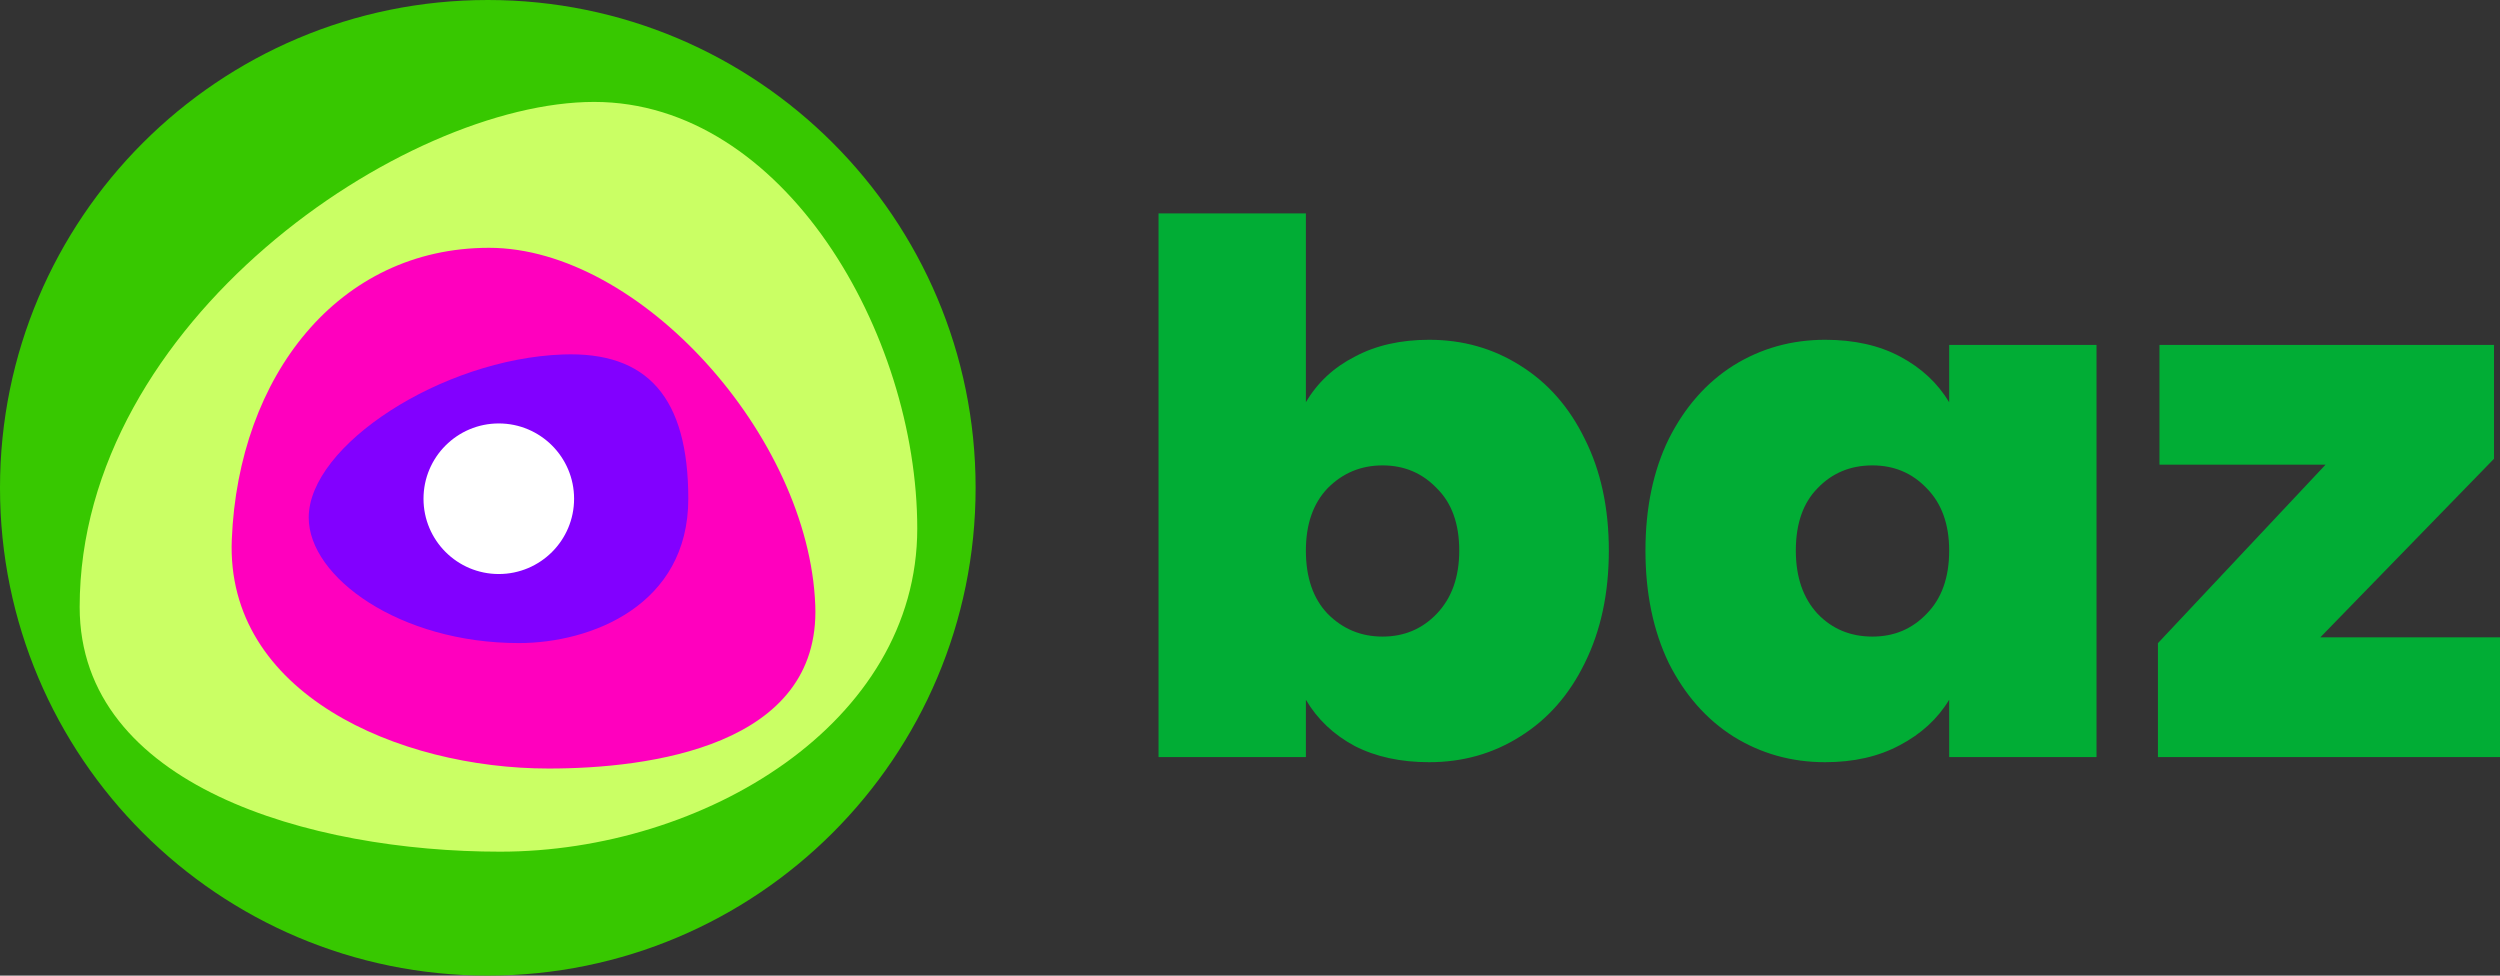
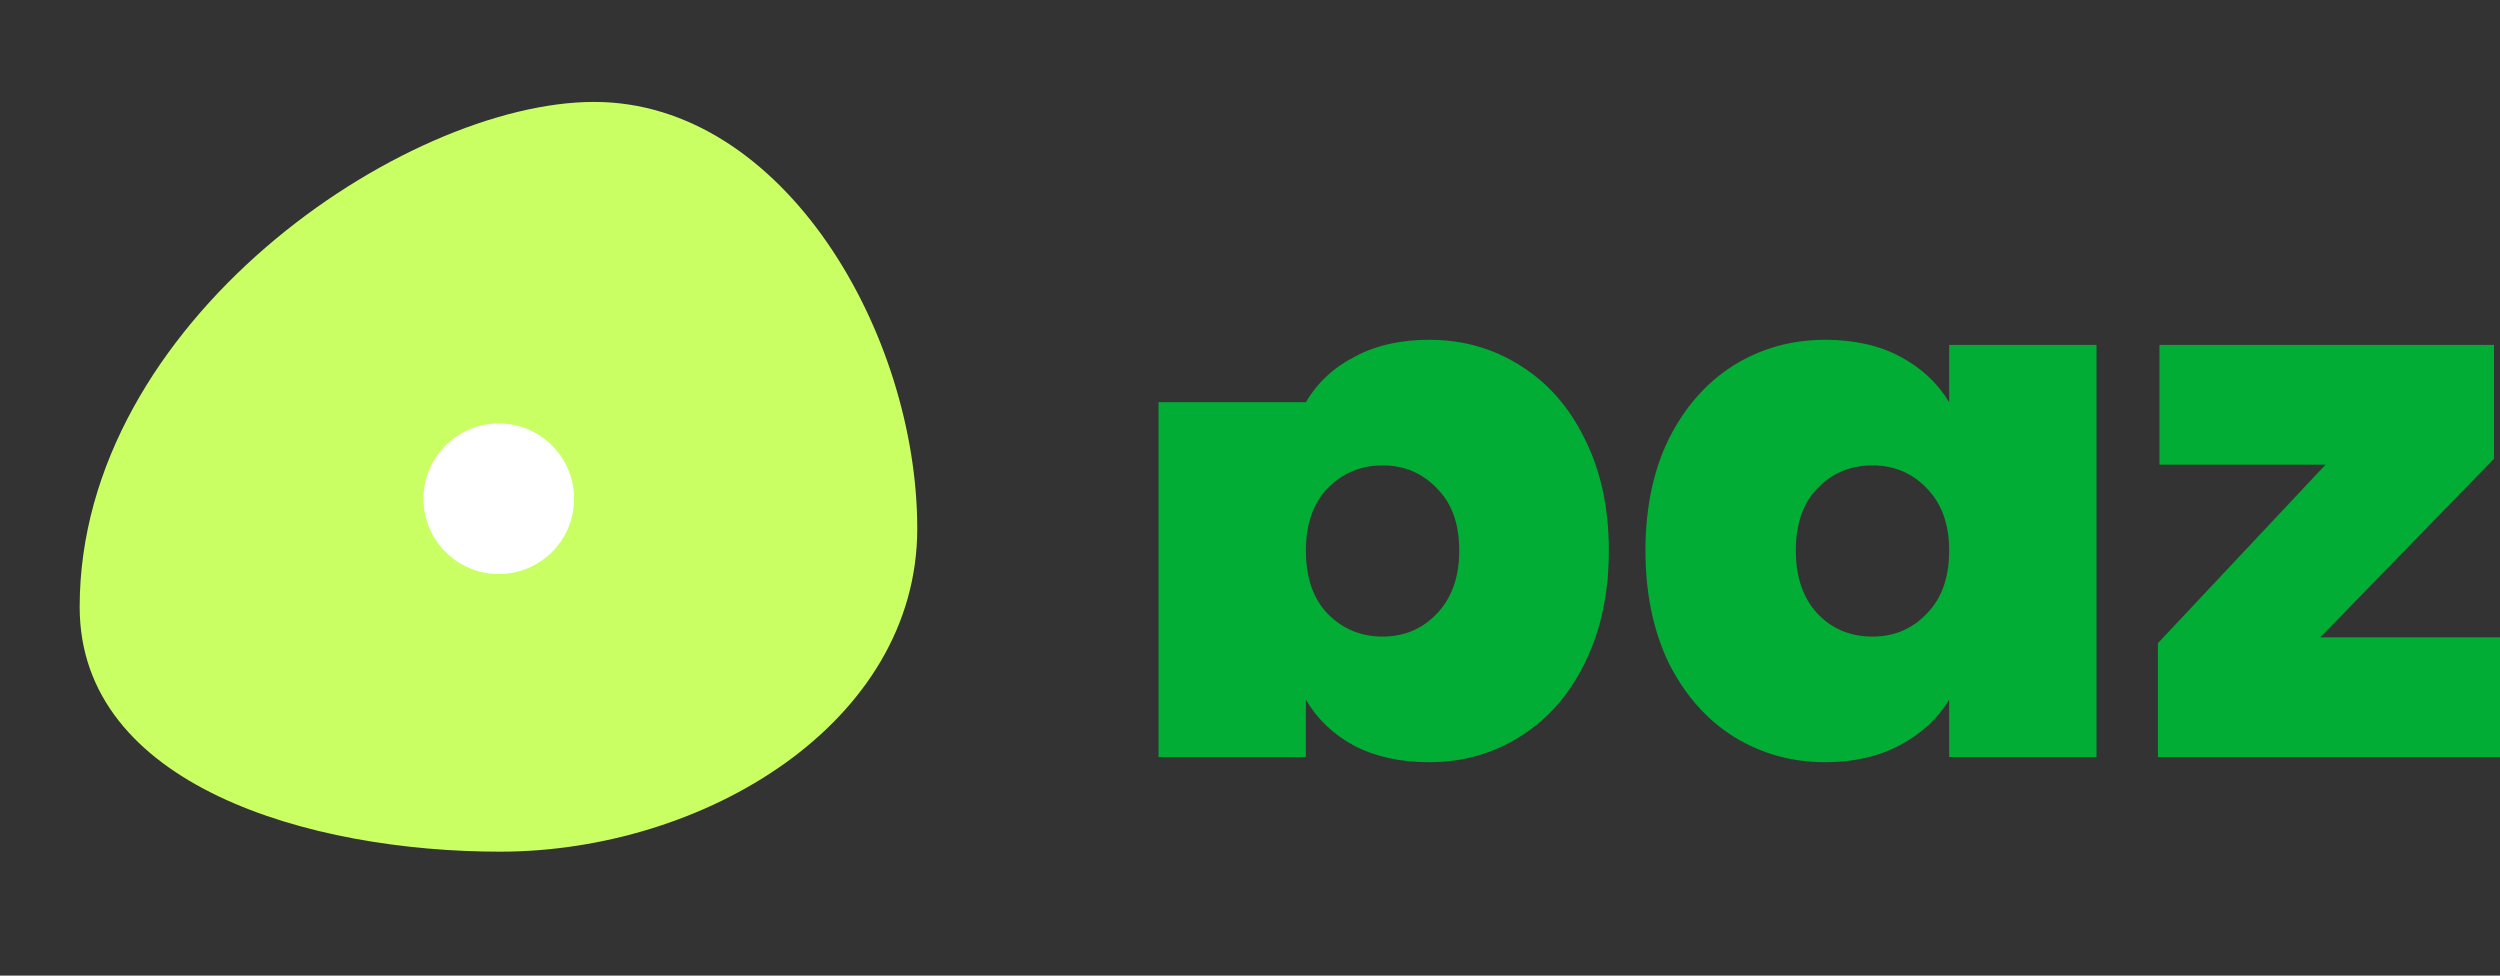
<svg xmlns="http://www.w3.org/2000/svg" width="82" height="32" viewBox="0 0 82 32" fill="none">
  <rect x="0" y="0" width="82" height="32" fill="#333333" stroke="none" />
-   <path d="M16 32C24.837 32 32 24.837 32 16C32 7.163 24.837 0 16 0C7.163 0 0 7.163 0 16C0 24.837 7.163 32 16 32Z" fill="#37C800" />
  <path d="M30.086 17.337C30.086 23.726 23.089 27.935 16.401 27.935C10.176 27.935 2.613 25.774 2.613 19.909C2.613 10.546 13.262 3.343 19.488 3.343C25.713 3.343 30.086 10.947 30.086 17.337Z" fill="#CAFF64" />
-   <path d="M26.741 19.858C26.916 24.488 21.288 25.208 17.995 25.208C13.056 25.208 7.397 22.739 7.603 17.697C7.819 12.336 11.101 8.128 16.04 8.128C20.979 8.128 26.535 14.302 26.741 19.858Z" fill="#FF00BE" />
-   <path d="M22.576 16.36C22.576 19.858 19.386 21.093 17.02 21.093C13.11 21.093 10.126 18.933 10.126 16.977C10.126 14.611 14.489 11.771 18.46 11.627C21.238 11.524 22.576 13.037 22.576 16.36Z" fill="#8200FF" />
  <path d="M16.36 18.828C17.724 18.828 18.83 17.723 18.83 16.359C18.83 14.995 17.724 13.889 16.36 13.889C14.996 13.889 13.891 14.995 13.891 16.359C13.891 17.723 14.996 18.828 16.36 18.828Z" fill="white" />
-   <path d="M42.833 13.193C43.211 12.55 43.745 12.052 44.436 11.699C45.126 11.329 45.94 11.145 46.877 11.145C47.978 11.145 48.973 11.426 49.861 11.988C50.765 12.55 51.472 13.353 51.981 14.398C52.507 15.442 52.77 16.663 52.77 18.06C52.77 19.458 52.507 20.687 51.981 21.747C51.472 22.791 50.765 23.594 49.861 24.157C48.973 24.719 47.978 25 46.877 25C45.94 25 45.126 24.823 44.436 24.47C43.745 24.1 43.211 23.594 42.833 22.952V24.831H38V7H42.833V13.193ZM47.863 18.06C47.863 17.177 47.617 16.494 47.124 16.012C46.647 15.514 46.055 15.265 45.348 15.265C44.641 15.265 44.041 15.514 43.548 16.012C43.071 16.51 42.833 17.193 42.833 18.06C42.833 18.944 43.071 19.635 43.548 20.133C44.041 20.631 44.641 20.88 45.348 20.88C46.055 20.88 46.647 20.631 47.124 20.133C47.617 19.618 47.863 18.928 47.863 18.06ZM53.971 18.06C53.971 16.663 54.226 15.442 54.735 14.398C55.261 13.353 55.968 12.55 56.856 11.988C57.76 11.426 58.763 11.145 59.864 11.145C60.818 11.145 61.64 11.329 62.33 11.699C63.021 12.068 63.555 12.566 63.933 13.193V11.313H68.766V24.831H63.933V22.952C63.555 23.578 63.012 24.076 62.306 24.446C61.615 24.815 60.801 25 59.864 25C58.763 25 57.76 24.719 56.856 24.157C55.968 23.594 55.261 22.791 54.735 21.747C54.226 20.687 53.971 19.458 53.971 18.06ZM63.933 18.06C63.933 17.193 63.686 16.51 63.193 16.012C62.717 15.514 62.125 15.265 61.418 15.265C60.694 15.265 60.095 15.514 59.618 16.012C59.141 16.494 58.903 17.177 58.903 18.06C58.903 18.928 59.141 19.618 59.618 20.133C60.095 20.631 60.694 20.88 61.418 20.88C62.125 20.88 62.717 20.631 63.193 20.133C63.686 19.635 63.933 18.944 63.933 18.06ZM76.107 20.904H82V24.831H70.78V21.096L76.279 15.241H70.83V11.313H81.803V15.048L76.107 20.904Z" fill="#01AD35" />
+   <path d="M42.833 13.193C43.211 12.55 43.745 12.052 44.436 11.699C45.126 11.329 45.94 11.145 46.877 11.145C47.978 11.145 48.973 11.426 49.861 11.988C50.765 12.55 51.472 13.353 51.981 14.398C52.507 15.442 52.77 16.663 52.77 18.06C52.77 19.458 52.507 20.687 51.981 21.747C51.472 22.791 50.765 23.594 49.861 24.157C48.973 24.719 47.978 25 46.877 25C45.94 25 45.126 24.823 44.436 24.47C43.745 24.1 43.211 23.594 42.833 22.952V24.831H38V7V13.193ZM47.863 18.06C47.863 17.177 47.617 16.494 47.124 16.012C46.647 15.514 46.055 15.265 45.348 15.265C44.641 15.265 44.041 15.514 43.548 16.012C43.071 16.51 42.833 17.193 42.833 18.06C42.833 18.944 43.071 19.635 43.548 20.133C44.041 20.631 44.641 20.88 45.348 20.88C46.055 20.88 46.647 20.631 47.124 20.133C47.617 19.618 47.863 18.928 47.863 18.06ZM53.971 18.06C53.971 16.663 54.226 15.442 54.735 14.398C55.261 13.353 55.968 12.55 56.856 11.988C57.76 11.426 58.763 11.145 59.864 11.145C60.818 11.145 61.64 11.329 62.33 11.699C63.021 12.068 63.555 12.566 63.933 13.193V11.313H68.766V24.831H63.933V22.952C63.555 23.578 63.012 24.076 62.306 24.446C61.615 24.815 60.801 25 59.864 25C58.763 25 57.76 24.719 56.856 24.157C55.968 23.594 55.261 22.791 54.735 21.747C54.226 20.687 53.971 19.458 53.971 18.06ZM63.933 18.06C63.933 17.193 63.686 16.51 63.193 16.012C62.717 15.514 62.125 15.265 61.418 15.265C60.694 15.265 60.095 15.514 59.618 16.012C59.141 16.494 58.903 17.177 58.903 18.06C58.903 18.928 59.141 19.618 59.618 20.133C60.095 20.631 60.694 20.88 61.418 20.88C62.125 20.88 62.717 20.631 63.193 20.133C63.686 19.635 63.933 18.944 63.933 18.06ZM76.107 20.904H82V24.831H70.78V21.096L76.279 15.241H70.83V11.313H81.803V15.048L76.107 20.904Z" fill="#01AD35" />
</svg>